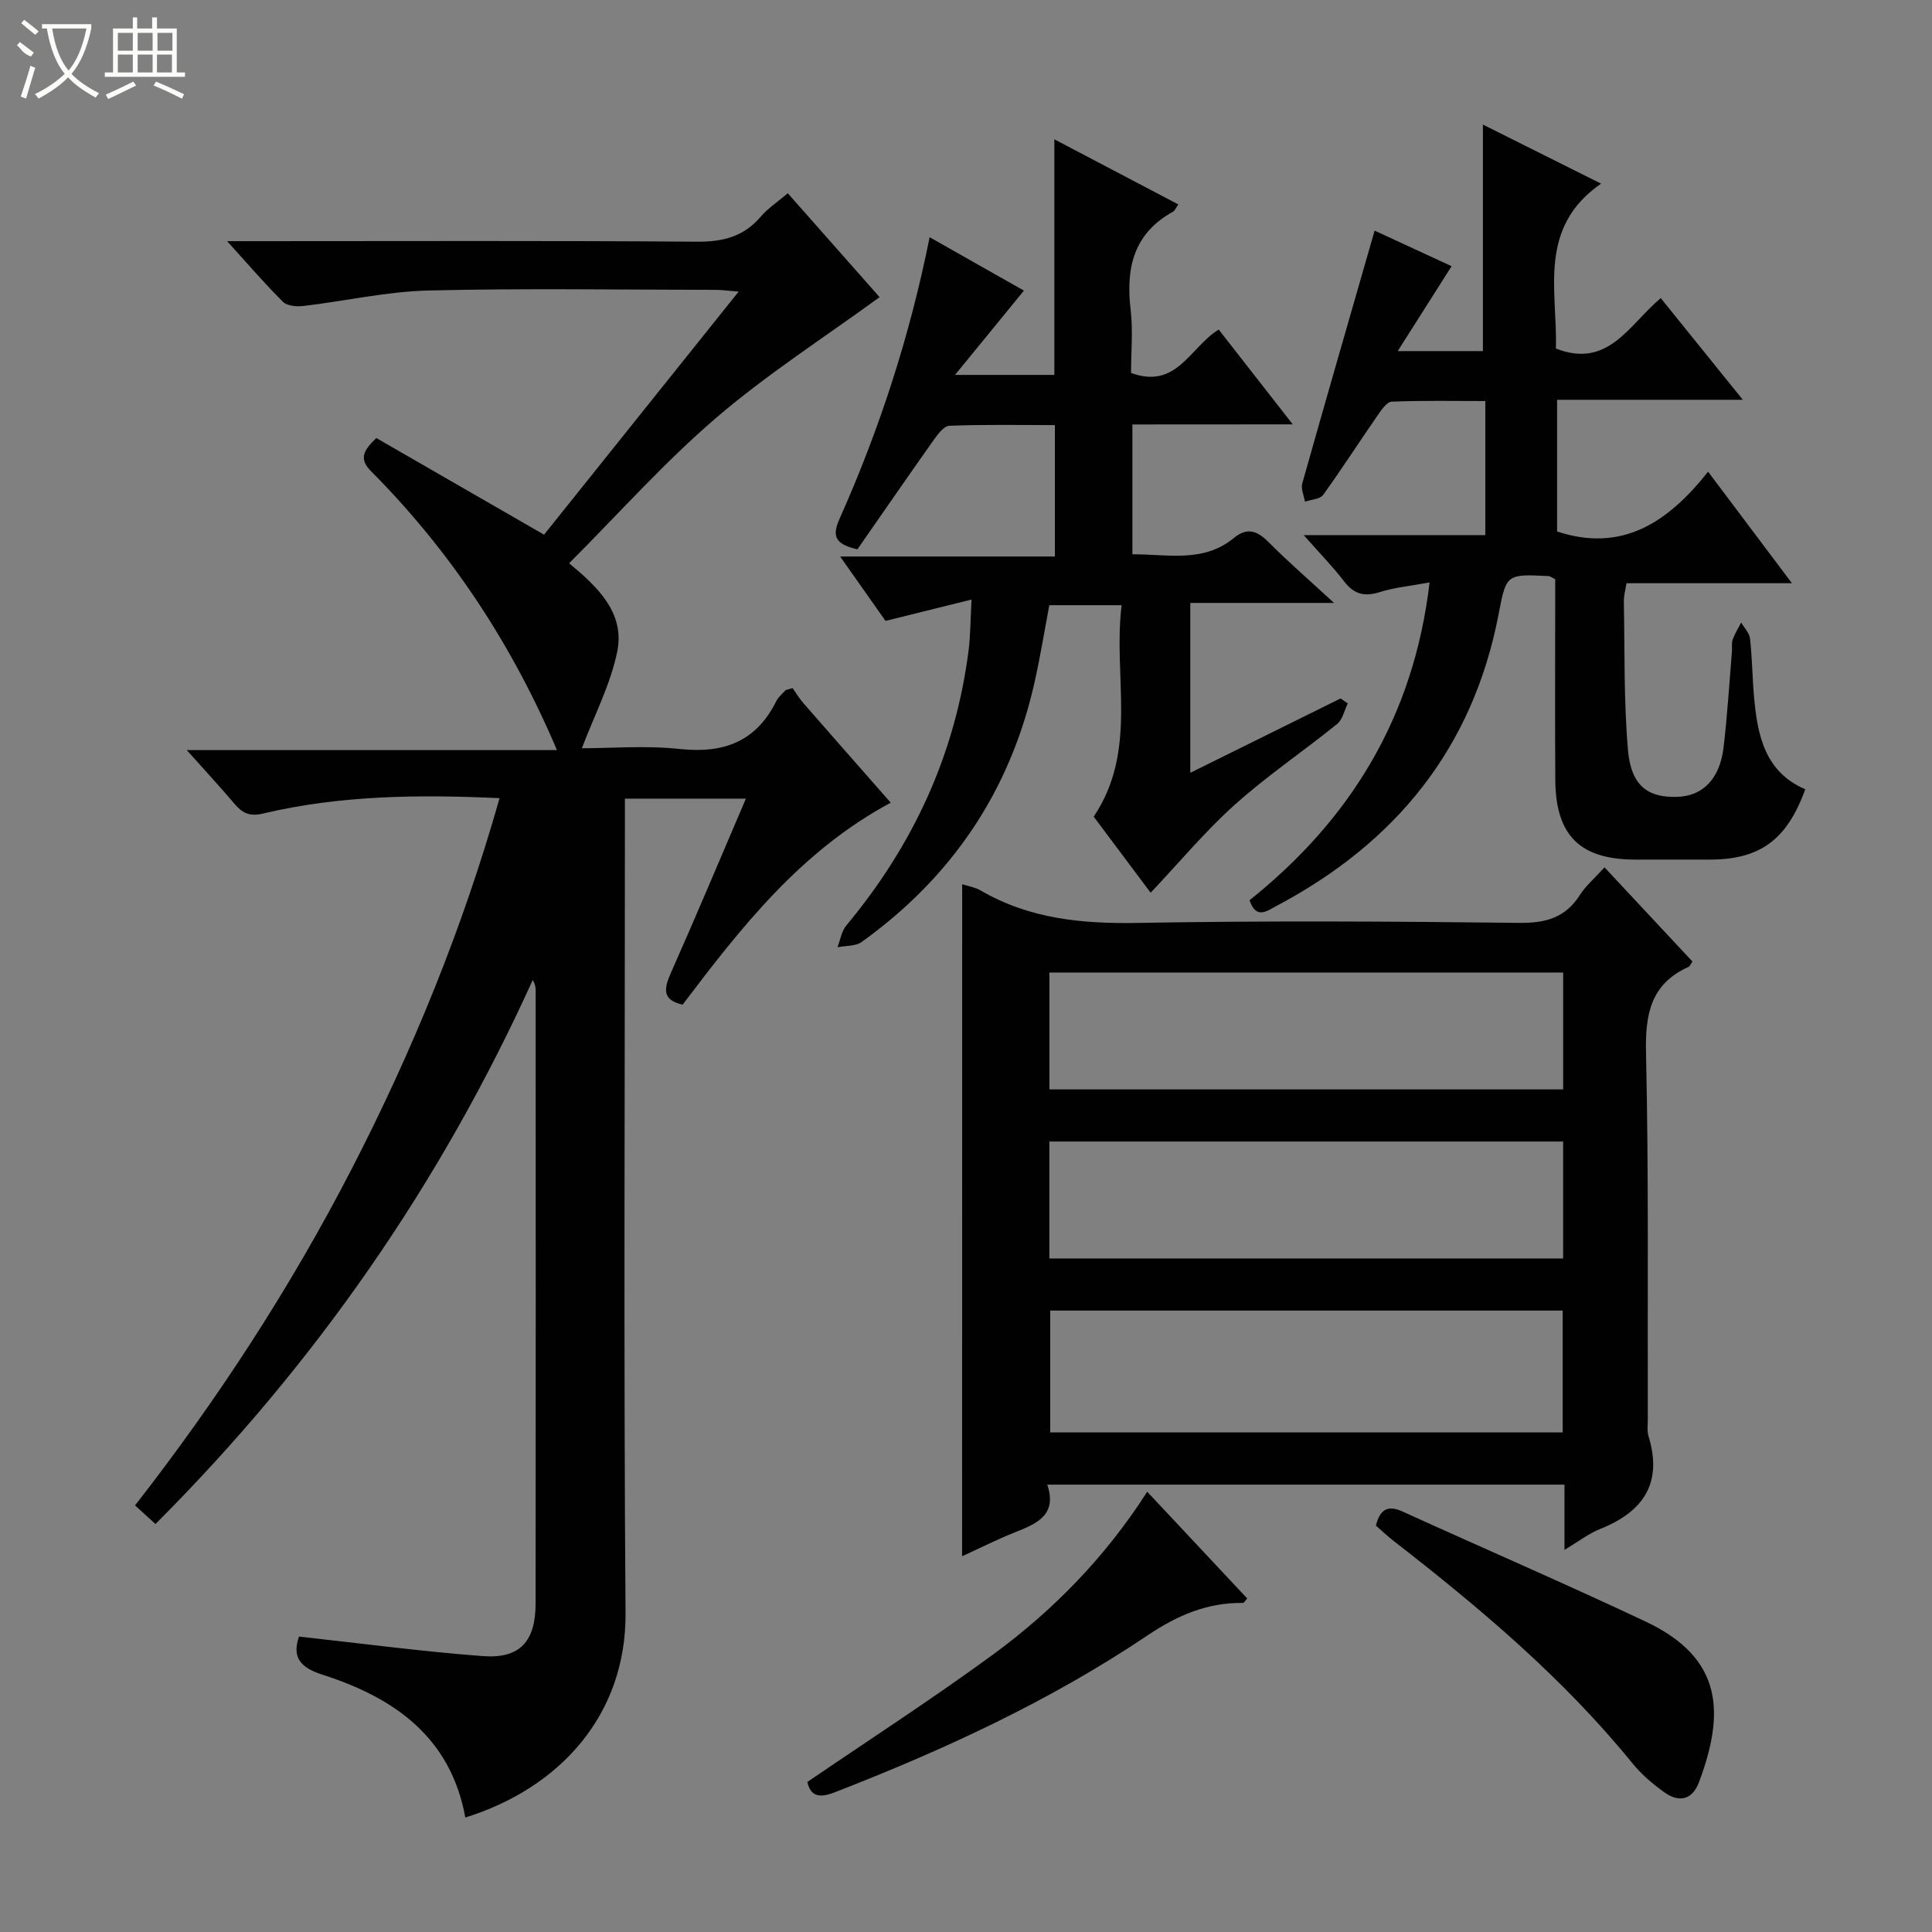
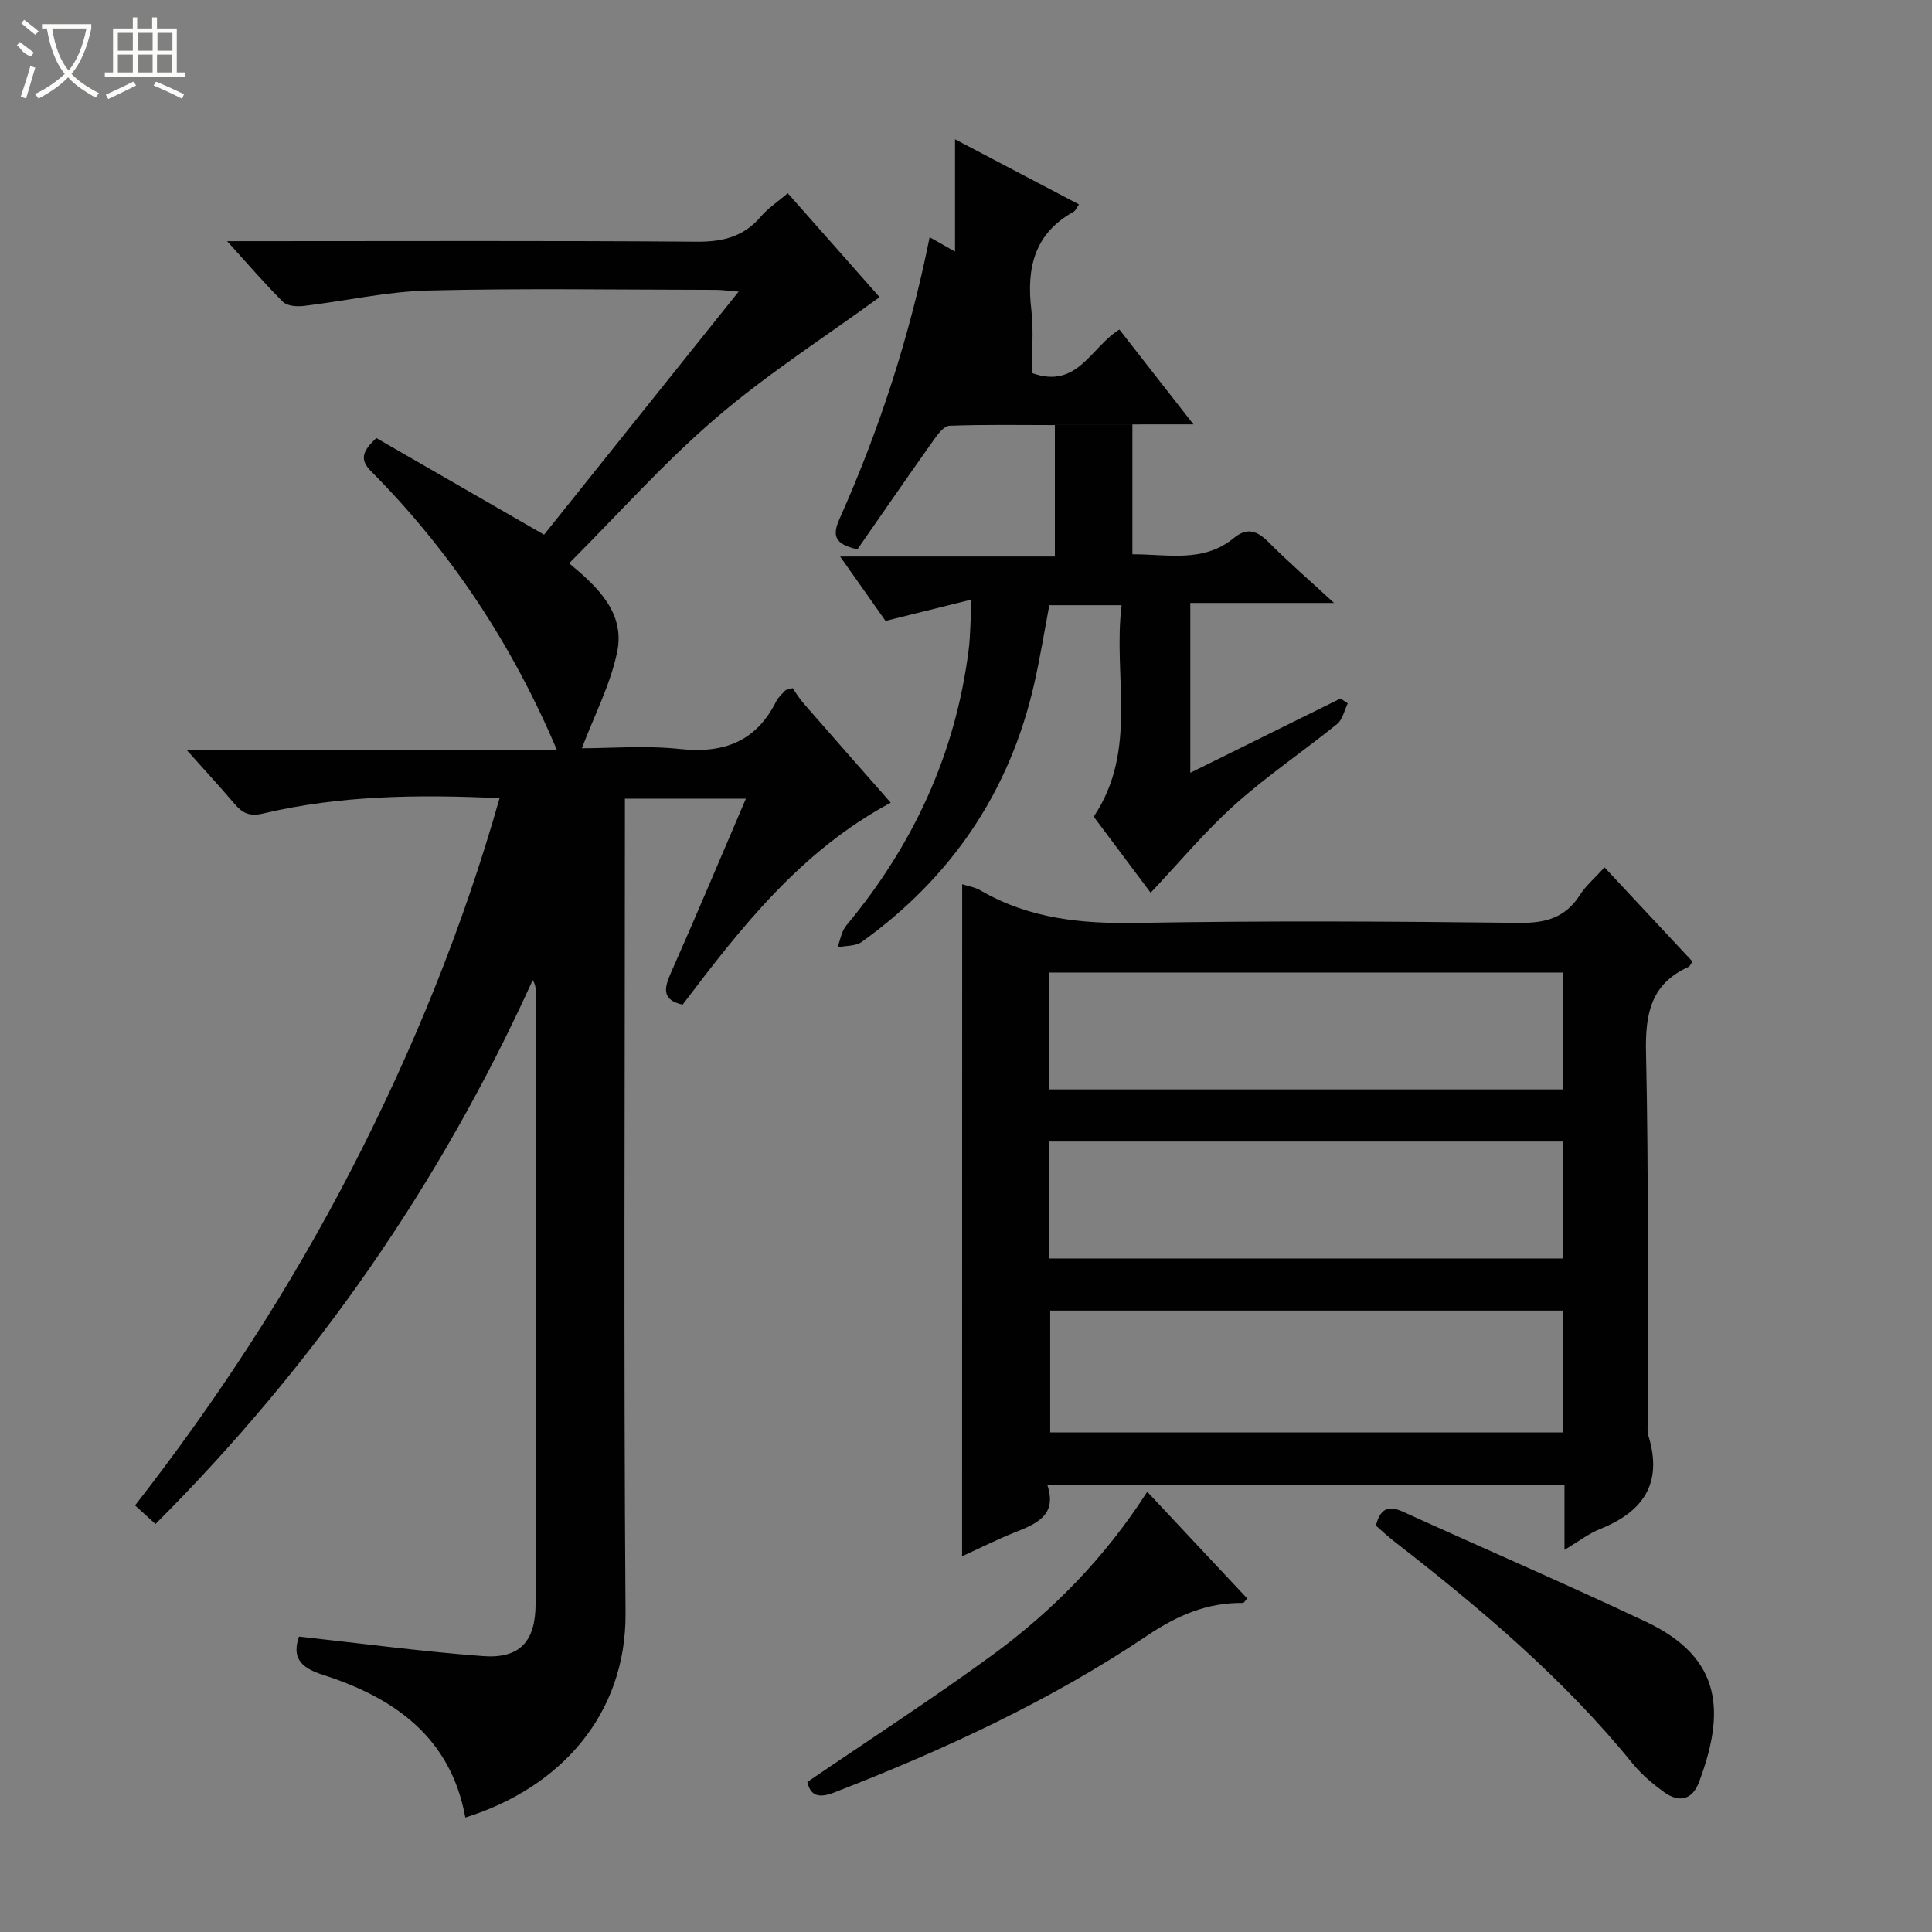
<svg xmlns="http://www.w3.org/2000/svg" enable-background="new 0 0 400 400" viewBox="0 0 400 400">
  <rect x="0" y="0" width="400" height="400" fill="#808080" stroke="none" />
  <g fill="#010102">
    <path d="m77.91 90.69c11.42 6.58 22.78 13.13 34.73 20.01 13.06-16.31 26.42-33 40.29-50.33-2.11-.16-3.48-.36-4.86-.36-19.83-.02-39.67-.35-59.49.14-8.58.22-17.11 2.18-25.68 3.19-1.41.17-3.41.04-4.29-.83-3.76-3.71-7.19-7.74-11.59-12.58h6.3c30.33 0 60.66-.12 90.99.11 5.38.04 9.68-1.05 13.21-5.2 1.47-1.73 3.46-3.02 5.58-4.83 6.71 7.6 13.18 14.92 19.01 21.51-11.36 8.29-23.24 15.9-33.85 25-10.7 9.17-20.15 19.81-30.43 30.1 5.88 4.87 11.62 10.27 9.95 18.35-1.4 6.77-4.73 13.14-7.31 19.95 5.91 0 13.17-.61 20.28.15 9.08.98 15.79-1.52 19.96-9.88.43-.86 1.24-1.53 1.9-2.27.09-.1.31-.1 1.5-.45.54.77 1.3 2.05 2.26 3.15 5.89 6.76 11.83 13.49 18.05 20.57-18.57 9.95-30.93 25.75-43.09 41.81-4.21-.94-3.92-3.23-2.45-6.53 5.24-11.8 10.24-23.72 15.55-36.12-8.48 0-16.35 0-25.05 0v6.14c0 54.16-.27 108.33.13 162.49.15 20.88-13.38 36.14-33.17 42.32-3.03-16.66-14.75-24.84-29.6-29.58-4.56-1.46-6.33-3.6-4.83-7.88 12.77 1.39 25.4 3.09 38.08 4.04 7.65.57 10.89-3.04 10.9-10.87.05-42.33.02-84.66.01-126.99 0-.63-.1-1.25-.6-2.12-19.14 42.21-45.09 79.6-78.11 112.63-1.43-1.3-2.74-2.49-4.23-3.85 17.1-21.93 32.13-45.01 44.81-69.58 12.67-24.55 23.05-50 30.66-76.85-16.71-.77-32.97-.61-48.95 3.18-2.82.67-4.29-.08-5.94-2.02-3.01-3.55-6.18-6.97-9.87-11.11h76.64c-9.28-21.89-21.99-41.16-38.54-57.79-2.5-2.54-1.51-4.27 1.14-6.82z" />
    <path d="m199.21 183.07c1.33.43 2.68.63 3.78 1.27 10.12 5.91 21.04 6.95 32.58 6.74 26.3-.47 52.62-.32 78.93-.01 5.51.07 9.58-1.05 12.6-5.77 1.23-1.93 3.06-3.47 5.1-5.72 6.16 6.6 12.2 13.07 18.2 19.49-.41.6-.53.99-.78 1.1-7.84 3.52-9.01 9.74-8.83 17.77.57 25.3.3 50.62.37 75.93 0 1.16-.18 2.41.15 3.48 2.97 9.72-1.07 15.63-10 19.2-2.38.95-4.49 2.6-7.4 4.33 0-4.95 0-9.04 0-13.5-35.77 0-71.12 0-107.09 0 2.13 6.28-2.15 8.07-6.68 9.87-3.65 1.45-7.18 3.23-10.95 4.96.02-46.53.02-92.53.02-139.14zm124.33 88.27c-35.6 0-70.92 0-106.11 0v25.23h106.11c0-8.61 0-16.84 0-25.23zm.1-69.99c-35.74 0-71.05 0-106.37 0v24.2h106.37c0-8.16 0-15.94 0-24.2zm-.01 34.99c-35.71 0-71.03 0-106.37 0v24.21h106.37c0-8.14 0-15.92 0-24.21z" />
-     <path d="m269.92 110.79h37.6c0-9.27 0-18.18 0-27.76-6.51 0-12.95-.13-19.37.13-1.03.04-2.16 1.72-2.94 2.85-3.79 5.47-7.38 11.07-11.28 16.46-.65.9-2.47.95-3.75 1.4-.21-1.27-.88-2.66-.56-3.78 4.89-17.35 9.9-34.66 14.98-52.34 4.68 2.16 10.45 4.82 15.94 7.36-3.69 5.8-7.2 11.34-11.16 17.58h17.64c0-15.63 0-31.01 0-46.9 7.86 3.93 16.01 8.01 24.46 12.23-13.25 9.19-8.98 22.29-9.35 34.14 10.84 4.24 15.08-4.87 21.71-10.44 5.5 6.81 10.95 13.57 16.99 21.05-13.3 0-25.69 0-38.45 0v27.27c13.44 4.43 22.96-1.88 31.26-12.38 5.95 7.92 11.38 15.15 17.36 23.09-11.9 0-22.94 0-34.26 0-.23 1.52-.56 2.61-.54 3.69.2 10.3-.03 20.65.86 30.9.64 7.33 4.1 9.85 10.23 9.64 5.28-.18 8.79-3.73 9.56-10.26.78-6.59 1.18-13.23 1.73-19.85.07-.83-.11-1.73.16-2.48.44-1.22 1.15-2.34 1.75-3.5.64 1.1 1.7 2.15 1.83 3.31.45 3.96.47 7.96.82 11.93.71 8.01 2.19 15.66 10.62 19.28-3.8 10.5-9.4 14.55-19.76 14.56-5.17.01-10.33.01-15.5 0-11.36-.03-16.4-4.98-16.49-16.43-.09-12.33-.02-24.66-.02-37 0-1.62 0-3.24 0-4.63-.8-.38-1.08-.63-1.37-.64-8.7-.43-8.76-.43-10.34 7.82-5.3 27.81-21.34 47.43-46.01 60.48-1.95 1.03-4.2 2.87-5.56-1.19 20.8-16.64 33.97-37.8 37.27-65.79-3.77.7-7.17 1.01-10.36 2.01-3.17.99-5.32.41-7.34-2.24-2.27-2.96-4.93-5.68-8.36-9.57z" />
-     <path d="m234.45 87.88v26.88c7.33-.04 14.69 1.84 21.04-3.4 2.78-2.29 4.88-1.41 7.21.94 4.06 4.07 8.41 7.84 13.5 12.53-10.6 0-19.99 0-29.76 0v35.17c10.51-5.2 20.81-10.3 31.11-15.39.5.34.99.68 1.49 1.02-.71 1.44-1.06 3.34-2.2 4.26-6.98 5.65-14.48 10.7-21.15 16.68-6.14 5.5-11.47 11.92-17.46 18.26-3.79-5.07-7.82-10.45-11.79-15.75 9.27-13.84 3.94-29.02 5.78-43.78-5.26 0-9.86 0-14.97 0-1 5.26-1.88 10.77-3.11 16.19-5.06 22.38-17.13 40.17-35.72 53.52-1.28.92-3.34.77-5.03 1.11.59-1.52.84-3.32 1.83-4.51 13.86-16.63 22.6-35.51 25.33-57.06.37-2.94.35-5.93.6-10.42-6.19 1.53-11.63 2.88-17.81 4.42-2.72-3.85-5.84-8.28-9.4-13.33h44.46c0-9.23 0-17.93 0-27.21-7.3 0-14.58-.14-21.84.14-1.17.05-2.47 1.85-3.35 3.09-5.36 7.56-10.62 15.2-15.69 22.49-4.83-1.08-5.22-2.9-3.69-6.34 8.26-18.53 14.52-37.73 18.64-58.28 6.71 3.8 13.13 7.44 19.52 11.06-4.71 5.76-9.18 11.23-14.26 17.45h20.56c0-16.13 0-32.18 0-48.78 8.48 4.46 16.95 8.91 25.66 13.48-.42.59-.66 1.27-1.13 1.53-8.13 4.51-9.75 11.65-8.74 20.22.52 4.39.09 8.9.09 13.14 9.48 3.49 12.21-5.34 18.15-8.98 4.93 6.31 9.79 12.53 15.33 19.63-11.6.02-22.27.02-33.2.02z" />
+     <path d="m234.45 87.88v26.88c7.33-.04 14.69 1.84 21.04-3.4 2.78-2.29 4.88-1.41 7.21.94 4.06 4.07 8.41 7.84 13.5 12.53-10.6 0-19.99 0-29.76 0v35.17c10.51-5.2 20.81-10.3 31.11-15.39.5.34.99.68 1.49 1.02-.71 1.44-1.06 3.34-2.2 4.26-6.98 5.65-14.48 10.7-21.15 16.68-6.14 5.5-11.47 11.92-17.46 18.26-3.79-5.07-7.82-10.45-11.79-15.75 9.27-13.84 3.94-29.02 5.78-43.78-5.26 0-9.86 0-14.97 0-1 5.26-1.88 10.77-3.11 16.19-5.06 22.38-17.13 40.17-35.72 53.52-1.28.92-3.34.77-5.03 1.11.59-1.52.84-3.32 1.83-4.51 13.86-16.63 22.6-35.51 25.33-57.06.37-2.94.35-5.93.6-10.42-6.19 1.53-11.63 2.88-17.81 4.42-2.72-3.85-5.84-8.28-9.4-13.33h44.46c0-9.23 0-17.93 0-27.21-7.3 0-14.58-.14-21.84.14-1.17.05-2.47 1.85-3.35 3.09-5.36 7.56-10.62 15.2-15.69 22.49-4.83-1.08-5.22-2.9-3.69-6.34 8.26-18.53 14.52-37.73 18.64-58.28 6.71 3.8 13.13 7.44 19.52 11.06-4.71 5.76-9.18 11.23-14.26 17.45c0-16.13 0-32.18 0-48.78 8.48 4.46 16.95 8.91 25.66 13.48-.42.59-.66 1.27-1.13 1.53-8.13 4.51-9.75 11.65-8.74 20.22.52 4.39.09 8.9.09 13.14 9.48 3.49 12.21-5.34 18.15-8.98 4.93 6.31 9.79 12.53 15.33 19.63-11.6.02-22.27.02-33.2.02z" />
    <path d="m284.86 315.86c.88-3.42 2.49-4.29 5.53-2.91 16.77 7.63 33.68 14.93 50.34 22.79 16.15 7.61 16.33 19.07 11.03 33.24-1.37 3.66-4.11 4.29-7.14 2.12-2.41-1.72-4.76-3.71-6.62-6-14.37-17.69-31.65-32.24-49.55-46.13-1.18-.92-2.26-1.95-3.59-3.11z" />
    <path d="m167.15 368.94c12.95-8.84 25.9-17.21 38.33-26.3 12.54-9.18 23.35-20.22 32.04-33.79 7.01 7.48 13.86 14.8 20.7 22.09-.47.52-.67.93-.87.93-7.4-.11-13.64 2.6-19.78 6.73-20.21 13.59-42.2 23.72-64.86 32.52-3.29 1.27-4.92.62-5.56-2.18z" />
  </g>
  <path d="m6.4 11.7c-2-.8-1.9-1.6-2.9-2.3l.6-.7c.9.7 1.9 1.4 2.9 2.2zm-2.1 8.3c.7-2.1 1.4-4.2 2-6.4.2.1.6.3 1 .4-.7 2.3-1.3 4.4-1.9 6.4zm3-12.8c-1.1-.9-2.1-1.7-2.9-2.4l.6-.7c1 .8 2 1.5 3 2.4zm1.4-1.3v-.9h10.2v.9c-.9 4.2-2.3 7.3-4.1 9.4 1.3 1.4 3.2 2.7 5.7 4-.2.2-.4.5-.7.9-2.5-1.4-4.4-2.7-5.7-4.2-1.4 1.5-3.5 3-6.1 4.4 0 0 0 0-.1-.1-.3-.4-.5-.7-.7-.8 2.7-1.3 4.7-2.8 6.2-4.2-1.8-2.2-3-5.3-3.7-9.4zm9.2 0h-7.1c.6 3.8 1.7 6.7 3.4 8.7 1.7-2 2.9-4.8 3.7-8.7z" fill="#fbfcfa" />
  <path d="m31.6 3.6h.9v2.3h4.1v9.1h1.7v.9h-16.6v-.9h1.7v-9.1h4.1v-2.3h.9v2.3h3.1v-2.3zm-4 13.3.6.8c-1.9.9-3.8 1.9-5.8 2.8-.2-.3-.3-.6-.5-.9 2-.9 3.9-1.8 5.7-2.7zm-3.2-10.1v3.7h3.1v-3.7zm0 4.5v3.7h3.1v-3.7zm4.1-4.5v3.7h3.1v-3.7zm0 4.5v3.7h3.1v-3.7zm9.1 9.1c-2.1-1.1-4.1-2-5.8-2.7l.5-.8c2.2.9 4.1 1.8 5.8 2.6l-.4.9zm-1.9-13.6h-3.1v3.7h3.1zm-3.2 4.5v3.7h3.1v-3.7z" fill="#fbfcfa" />
</svg>